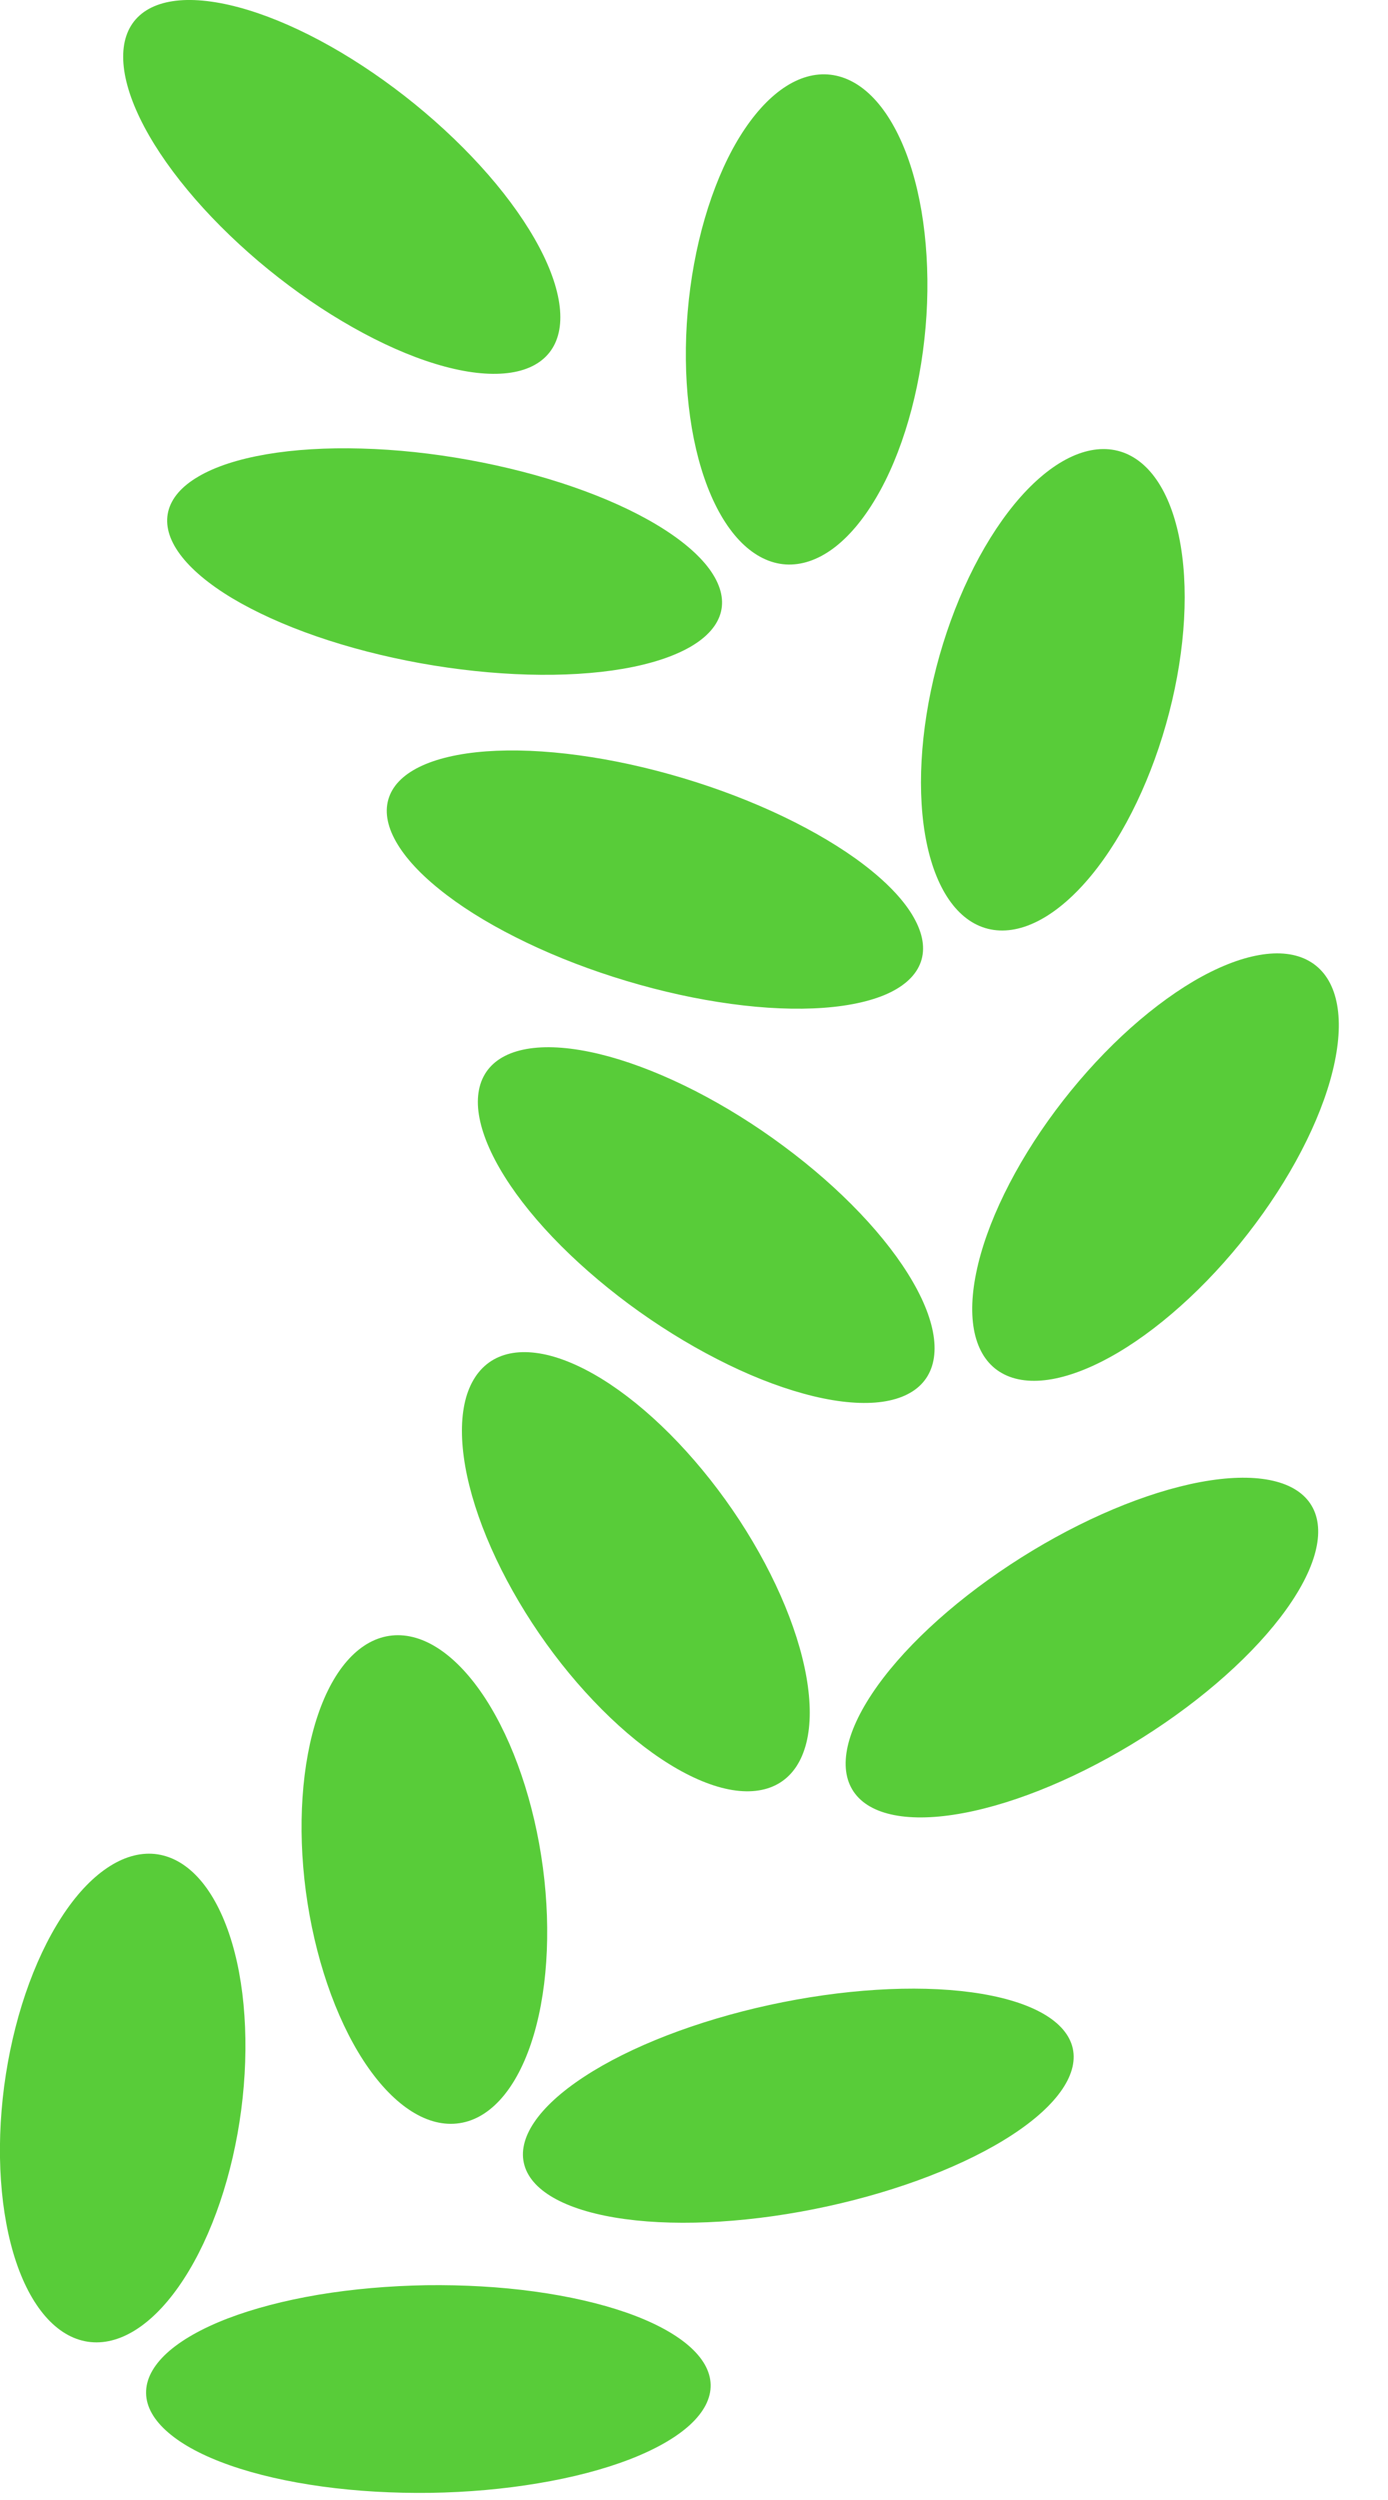
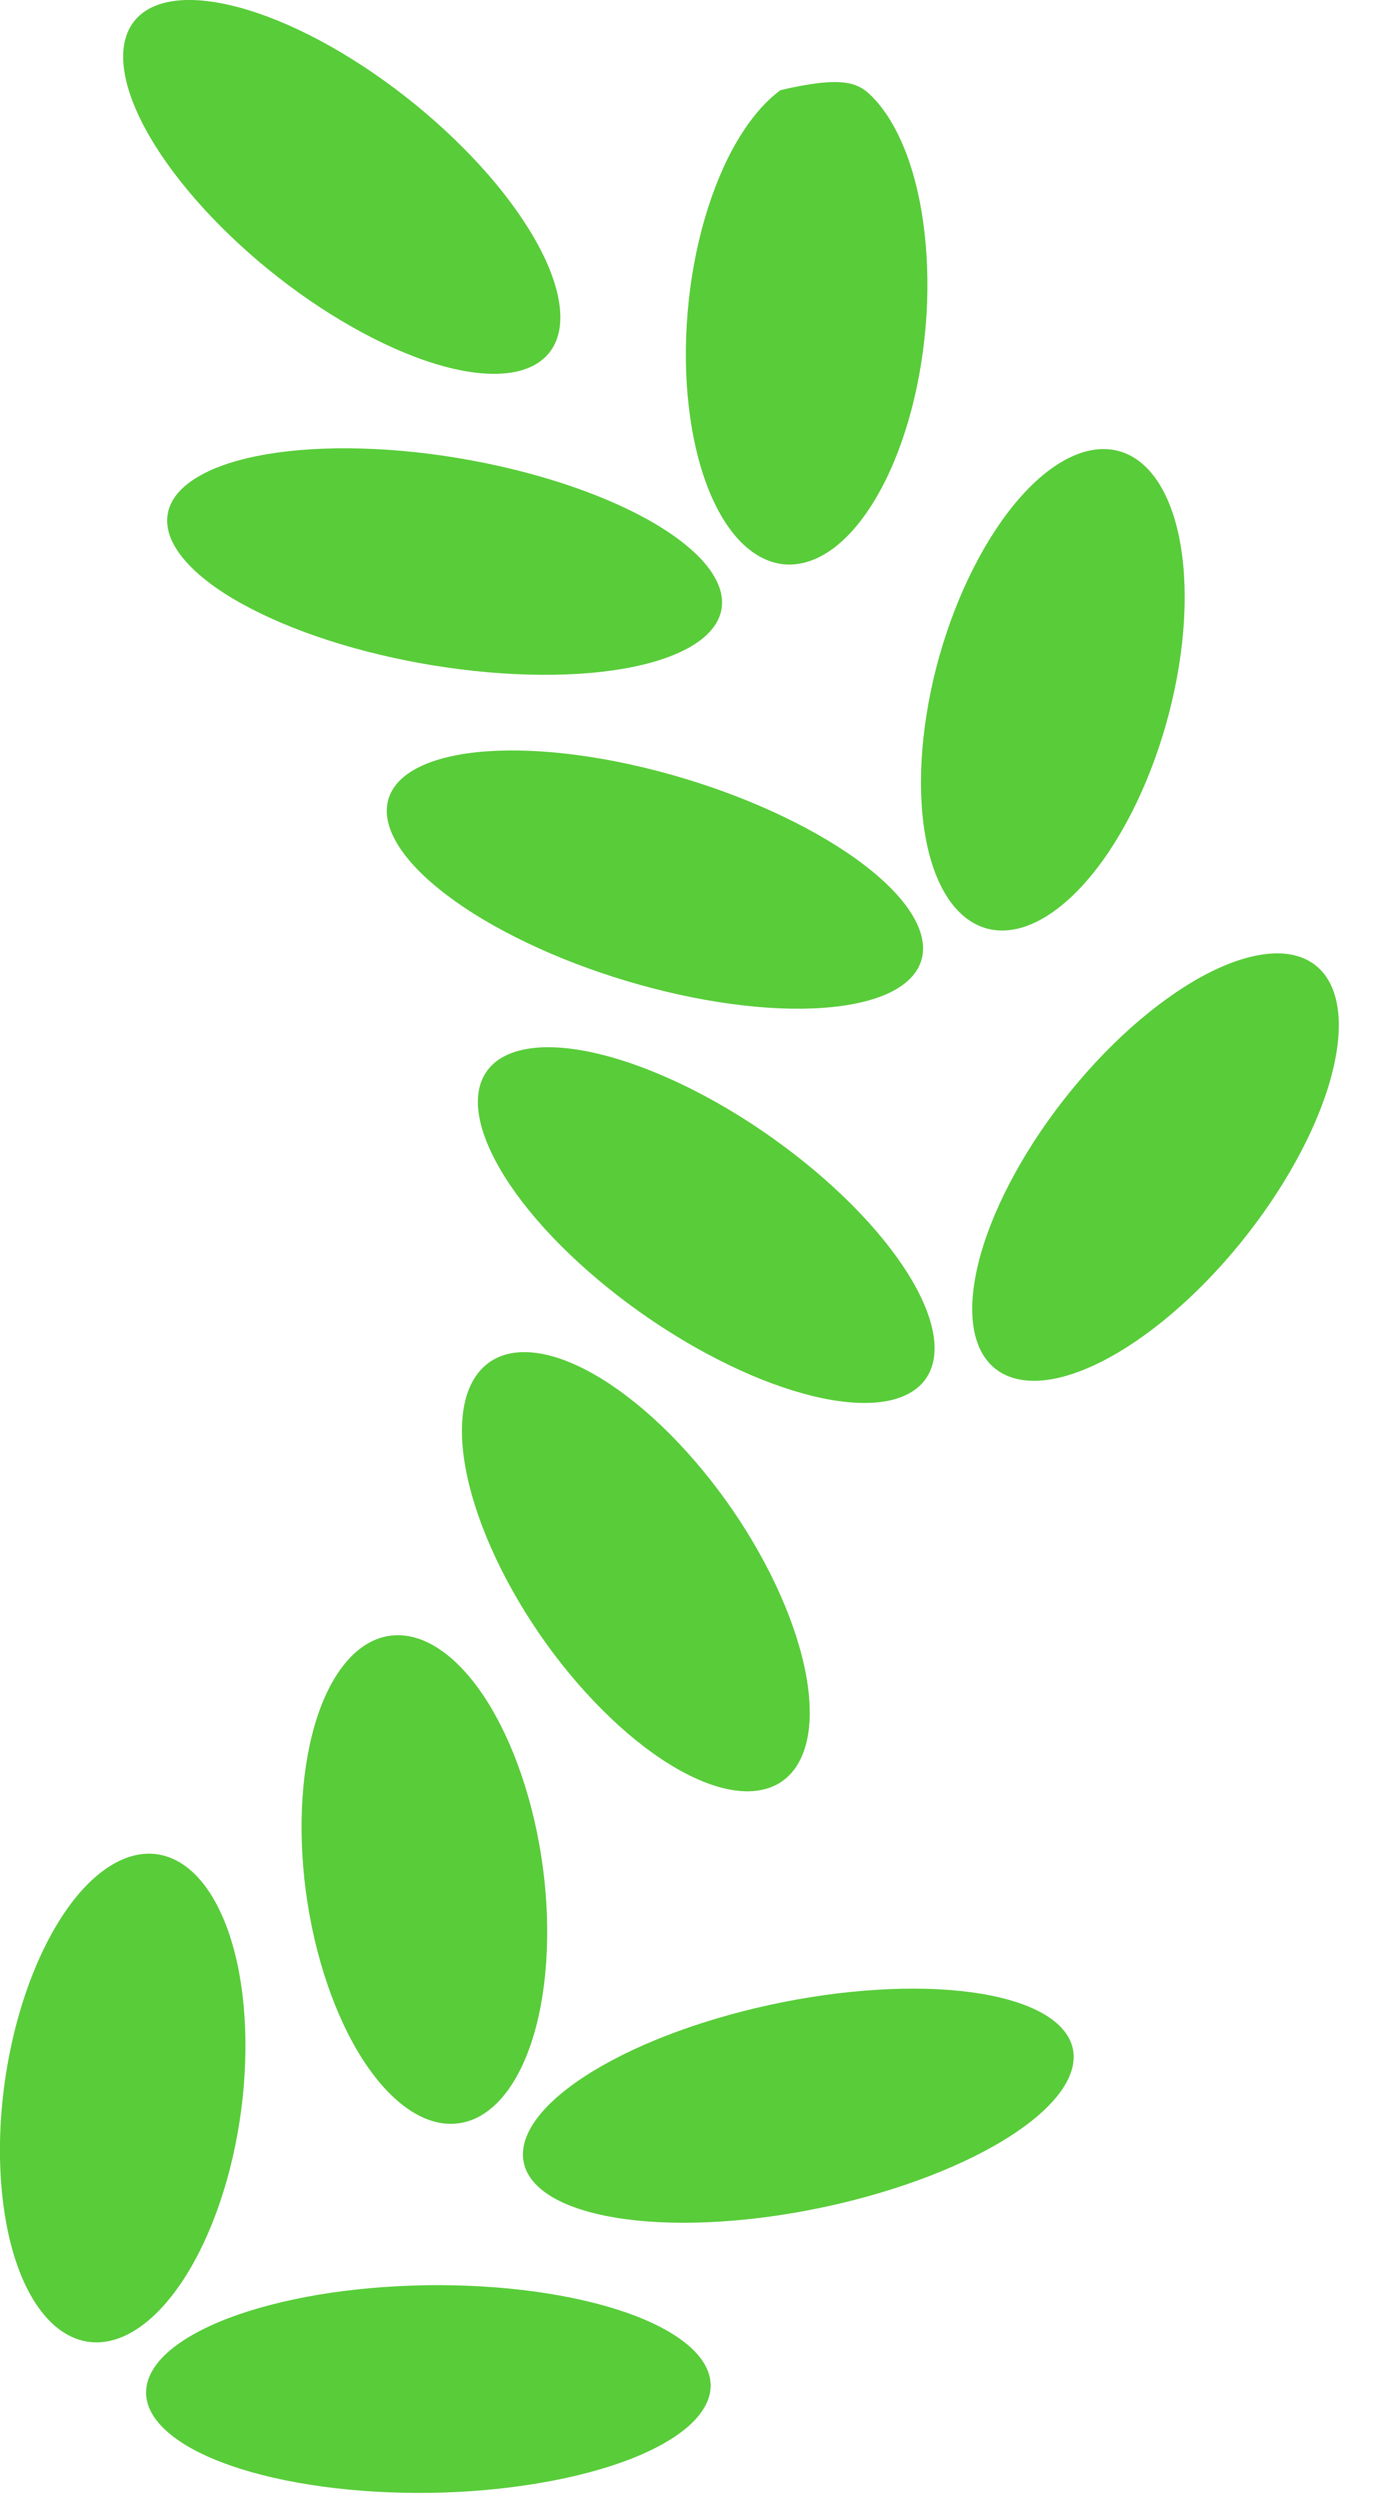
<svg xmlns="http://www.w3.org/2000/svg" width="20" height="36" viewBox="0 0 20 36" fill="none">
  <path d="M7.837 5.161C7.679 5.302 7.448 5.377 7.156 5.383C6.864 5.389 6.517 5.325 6.135 5.195C5.753 5.065 5.344 4.871 4.93 4.625C4.516 4.38 4.107 4.086 3.724 3.762C3.342 3.437 2.994 3.089 2.701 2.735C2.408 2.382 2.175 2.031 2.016 1.702C1.857 1.373 1.775 1.073 1.775 0.819C1.774 0.565 1.855 0.362 2.012 0.222C2.17 0.081 2.401 0.006 2.693 0C2.985 -0.005 3.332 0.059 3.714 0.189C4.096 0.319 4.505 0.512 4.919 0.758C5.332 1.004 5.742 1.297 6.125 1.622C6.507 1.946 6.855 2.295 7.148 2.648C7.441 3.002 7.673 3.353 7.832 3.681C7.991 4.01 8.073 4.31 8.074 4.564C8.075 4.818 7.994 5.021 7.837 5.161Z" fill="#58CC39" />
  <path d="M10.389 8.807C10.343 8.999 10.194 9.171 9.952 9.312C9.709 9.453 9.377 9.562 8.975 9.631C8.573 9.7 8.108 9.728 7.607 9.714C7.106 9.7 6.579 9.644 6.056 9.55C5.533 9.455 5.024 9.324 4.559 9.163C4.093 9.002 3.68 8.814 3.342 8.612C3.005 8.409 2.75 8.194 2.593 7.981C2.435 7.767 2.378 7.558 2.424 7.366C2.47 7.174 2.618 7.002 2.861 6.861C3.103 6.719 3.435 6.611 3.838 6.542C4.24 6.473 4.705 6.445 5.206 6.459C5.707 6.472 6.233 6.528 6.756 6.623C7.28 6.718 7.788 6.849 8.254 7.01C8.72 7.171 9.133 7.358 9.47 7.561C9.807 7.764 10.062 7.978 10.22 8.192C10.377 8.406 10.435 8.615 10.389 8.807Z" fill="#58CC39" />
-   <path d="M13.337 4.711C13.297 5.174 13.214 5.63 13.091 6.052C12.968 6.475 12.809 6.856 12.621 7.173C12.434 7.49 12.223 7.738 12 7.902C11.777 8.065 11.546 8.142 11.321 8.128C11.096 8.113 10.881 8.007 10.688 7.817C10.495 7.626 10.328 7.354 10.197 7.016C10.066 6.678 9.973 6.281 9.924 5.847C9.874 5.414 9.869 4.952 9.909 4.489C9.948 4.026 10.032 3.57 10.155 3.147C10.278 2.725 10.437 2.344 10.624 2.027C10.812 1.71 11.023 1.462 11.246 1.298C11.469 1.134 11.7 1.057 11.925 1.072C12.15 1.087 12.365 1.192 12.558 1.383C12.751 1.574 12.917 1.846 13.049 2.184C13.18 2.522 13.273 2.919 13.322 3.352C13.371 3.786 13.377 4.248 13.337 4.711Z" fill="#58CC39" />
+   <path d="M13.337 4.711C13.297 5.174 13.214 5.63 13.091 6.052C12.968 6.475 12.809 6.856 12.621 7.173C12.434 7.49 12.223 7.738 12 7.902C11.777 8.065 11.546 8.142 11.321 8.128C11.096 8.113 10.881 8.007 10.688 7.817C10.495 7.626 10.328 7.354 10.197 7.016C10.066 6.678 9.973 6.281 9.924 5.847C9.874 5.414 9.869 4.952 9.909 4.489C9.948 4.026 10.032 3.57 10.155 3.147C10.278 2.725 10.437 2.344 10.624 2.027C10.812 1.71 11.023 1.462 11.246 1.298C12.15 1.087 12.365 1.192 12.558 1.383C12.751 1.574 12.917 1.846 13.049 2.184C13.18 2.522 13.273 2.919 13.322 3.352C13.371 3.786 13.377 4.248 13.337 4.711Z" fill="#58CC39" />
  <path d="M13.255 13.886C13.177 14.071 13.001 14.222 12.738 14.331C12.474 14.439 12.127 14.504 11.717 14.521C11.308 14.538 10.843 14.507 10.35 14.429C9.857 14.352 9.345 14.229 8.844 14.069C8.342 13.909 7.861 13.714 7.428 13.495C6.994 13.277 6.617 13.039 6.318 12.795C6.018 12.552 5.802 12.307 5.682 12.075C5.562 11.844 5.541 11.63 5.619 11.446C5.697 11.261 5.872 11.111 6.136 11.002C6.4 10.893 6.747 10.828 7.156 10.811C7.566 10.794 8.03 10.825 8.524 10.903C9.017 10.98 9.528 11.103 10.03 11.263C10.531 11.423 11.012 11.618 11.446 11.837C11.879 12.056 12.257 12.293 12.556 12.537C12.856 12.781 13.072 13.025 13.191 13.257C13.311 13.488 13.333 13.702 13.255 13.886Z" fill="#58CC39" />
  <path d="M16.847 10.261C16.61 11.177 16.207 12.02 15.725 12.606C15.243 13.191 14.722 13.471 14.277 13.384C13.832 13.297 13.5 12.85 13.353 12.142C13.206 11.433 13.257 10.521 13.493 9.605C13.611 9.152 13.77 8.712 13.963 8.31C14.156 7.907 14.378 7.551 14.616 7.261C15.098 6.675 15.619 6.395 16.064 6.482C16.508 6.569 16.841 7.016 16.988 7.725C17.135 8.434 17.084 9.346 16.847 10.261Z" fill="#58CC39" />
  <path d="M13.272 19.936C13.126 20.085 12.901 20.174 12.61 20.197C12.319 20.219 11.968 20.176 11.577 20.068C11.186 19.961 10.762 19.792 10.331 19.57C9.899 19.349 9.468 19.08 9.061 18.779C8.655 18.477 8.281 18.15 7.961 17.814C7.642 17.479 7.383 17.142 7.199 16.823C7.015 16.504 6.91 16.21 6.889 15.957C6.869 15.703 6.934 15.496 7.08 15.347C7.227 15.197 7.452 15.109 7.743 15.086C8.034 15.063 8.385 15.107 8.776 15.214C9.167 15.322 9.59 15.491 10.022 15.712C10.453 15.933 10.885 16.202 11.291 16.504C11.698 16.805 12.072 17.133 12.391 17.468C12.711 17.804 12.97 18.141 13.154 18.46C13.338 18.778 13.443 19.073 13.463 19.326C13.483 19.579 13.418 19.787 13.272 19.936Z" fill="#58CC39" />
  <path d="M18.092 17.619C17.802 18.009 17.477 18.374 17.136 18.693C16.795 19.012 16.445 19.28 16.105 19.48C15.766 19.68 15.444 19.809 15.158 19.86C14.872 19.91 14.627 19.881 14.438 19.774C14.248 19.668 14.118 19.485 14.054 19.238C13.99 18.99 13.994 18.681 14.066 18.33C14.137 17.979 14.275 17.592 14.471 17.191C14.667 16.79 14.917 16.383 15.208 15.993C15.498 15.604 15.823 15.239 16.164 14.919C16.505 14.6 16.855 14.333 17.194 14.132C17.534 13.932 17.856 13.803 18.142 13.753C18.428 13.702 18.673 13.731 18.862 13.838C19.052 13.945 19.182 14.127 19.246 14.375C19.31 14.623 19.306 14.931 19.234 15.282C19.163 15.633 19.025 16.02 18.829 16.421C18.633 16.822 18.383 17.229 18.092 17.619Z" fill="#58CC39" />
  <path d="M11.174 25.707C10.978 25.804 10.731 25.821 10.449 25.756C10.167 25.691 9.854 25.546 9.528 25.329C9.203 25.113 8.871 24.828 8.552 24.492C8.232 24.156 7.932 23.776 7.668 23.372C7.404 22.968 7.181 22.549 7.012 22.139C6.843 21.729 6.731 21.336 6.683 20.982C6.635 20.627 6.651 20.319 6.731 20.075C6.812 19.831 6.954 19.655 7.15 19.558C7.346 19.461 7.592 19.445 7.875 19.509C8.157 19.574 8.47 19.719 8.796 19.936C9.121 20.153 9.453 20.437 9.772 20.773C10.091 21.109 10.392 21.49 10.656 21.893C10.92 22.297 11.143 22.716 11.312 23.126C11.481 23.536 11.593 23.93 11.641 24.284C11.689 24.638 11.673 24.946 11.592 25.19C11.512 25.434 11.37 25.61 11.174 25.707Z" fill="#58CC39" />
-   <path d="M16.627 24.916C15.767 25.483 14.833 25.901 14.03 26.078C13.228 26.255 12.622 26.177 12.347 25.861C12.072 25.545 12.149 25.017 12.563 24.393C12.976 23.769 13.692 23.1 14.552 22.534C15.412 21.967 16.346 21.549 17.148 21.372C17.951 21.195 18.557 21.273 18.832 21.589C19.107 21.905 19.03 22.433 18.616 23.057C18.203 23.681 17.487 24.35 16.627 24.916Z" fill="#58CC39" />
  <path d="M6.58 30.579C6.127 30.625 5.644 30.298 5.236 29.671C4.829 29.044 4.531 28.168 4.407 27.236C4.284 26.304 4.346 25.392 4.579 24.701C4.812 24.01 5.197 23.596 5.65 23.551C6.103 23.506 6.586 23.832 6.994 24.459C7.401 25.087 7.699 25.962 7.823 26.894C7.946 27.826 7.884 28.738 7.651 29.429C7.418 30.12 7.033 30.534 6.58 30.579Z" fill="#58CC39" />
  <path d="M11.92 31.772C10.874 32 9.826 32.066 9.008 31.955C8.189 31.844 7.667 31.566 7.557 31.181C7.446 30.797 7.755 30.338 8.417 29.905C9.079 29.471 10.039 29.1 11.085 28.872C12.132 28.644 13.179 28.578 13.998 28.689C14.816 28.8 15.338 29.078 15.449 29.463C15.559 29.847 15.25 30.307 14.588 30.74C13.926 31.173 12.967 31.544 11.92 31.772Z" fill="#58CC39" />
  <path d="M3.476 30.381C3.354 31.314 3.056 32.19 2.649 32.817C2.243 33.444 1.76 33.771 1.307 33.726C0.854 33.681 0.468 33.268 0.234 32.577C0.001 31.886 -0.062 30.974 0.06 30.042C0.121 29.581 0.225 29.128 0.367 28.71C0.509 28.293 0.685 27.918 0.887 27.607C1.088 27.296 1.31 27.056 1.541 26.9C1.771 26.744 2.005 26.675 2.229 26.697C2.454 26.72 2.664 26.833 2.848 27.03C3.032 27.227 3.186 27.505 3.302 27.847C3.418 28.189 3.493 28.589 3.522 29.024C3.552 29.459 3.536 29.92 3.476 30.381Z" fill="#58CC39" />
  <path d="M6.202 35.897C5.668 35.904 5.138 35.874 4.643 35.806C4.148 35.738 3.697 35.635 3.317 35.502C2.936 35.369 2.634 35.209 2.426 35.03C2.218 34.852 2.108 34.659 2.105 34.463C2.101 34.267 2.202 34.071 2.403 33.886C2.604 33.702 2.9 33.533 3.275 33.388C3.65 33.244 4.096 33.127 4.588 33.044C5.08 32.962 5.609 32.916 6.143 32.907C6.677 32.9 7.207 32.93 7.702 32.998C8.197 33.066 8.647 33.169 9.028 33.302C9.408 33.435 9.711 33.596 9.919 33.774C10.127 33.952 10.236 34.145 10.24 34.341C10.244 34.537 10.143 34.733 9.942 34.918C9.741 35.102 9.445 35.271 9.07 35.416C8.695 35.56 8.248 35.677 7.756 35.759C7.264 35.842 6.736 35.889 6.202 35.897Z" fill="#58CC39" />
</svg>